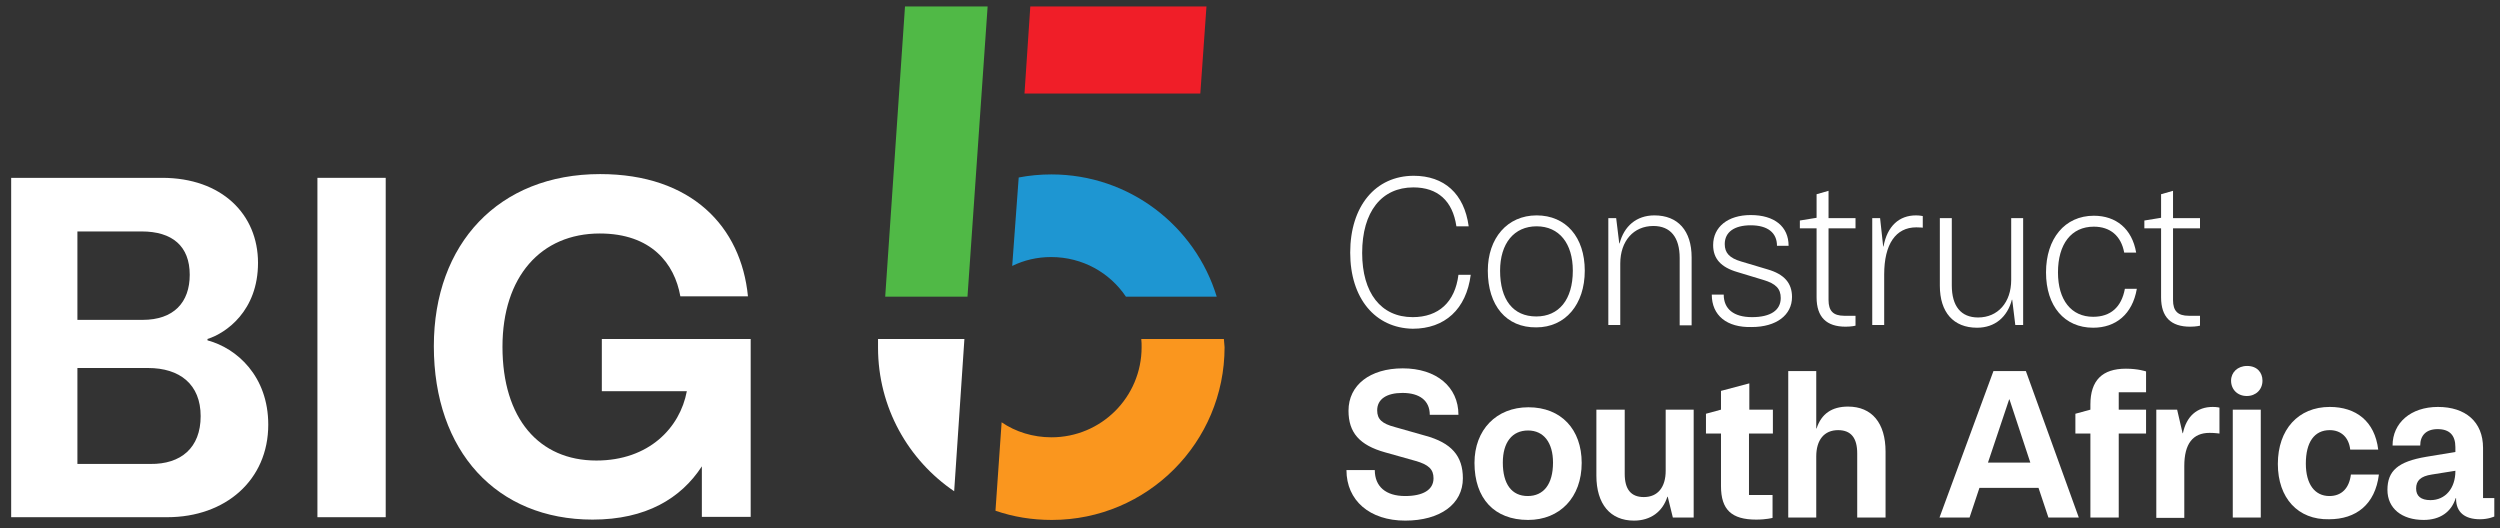
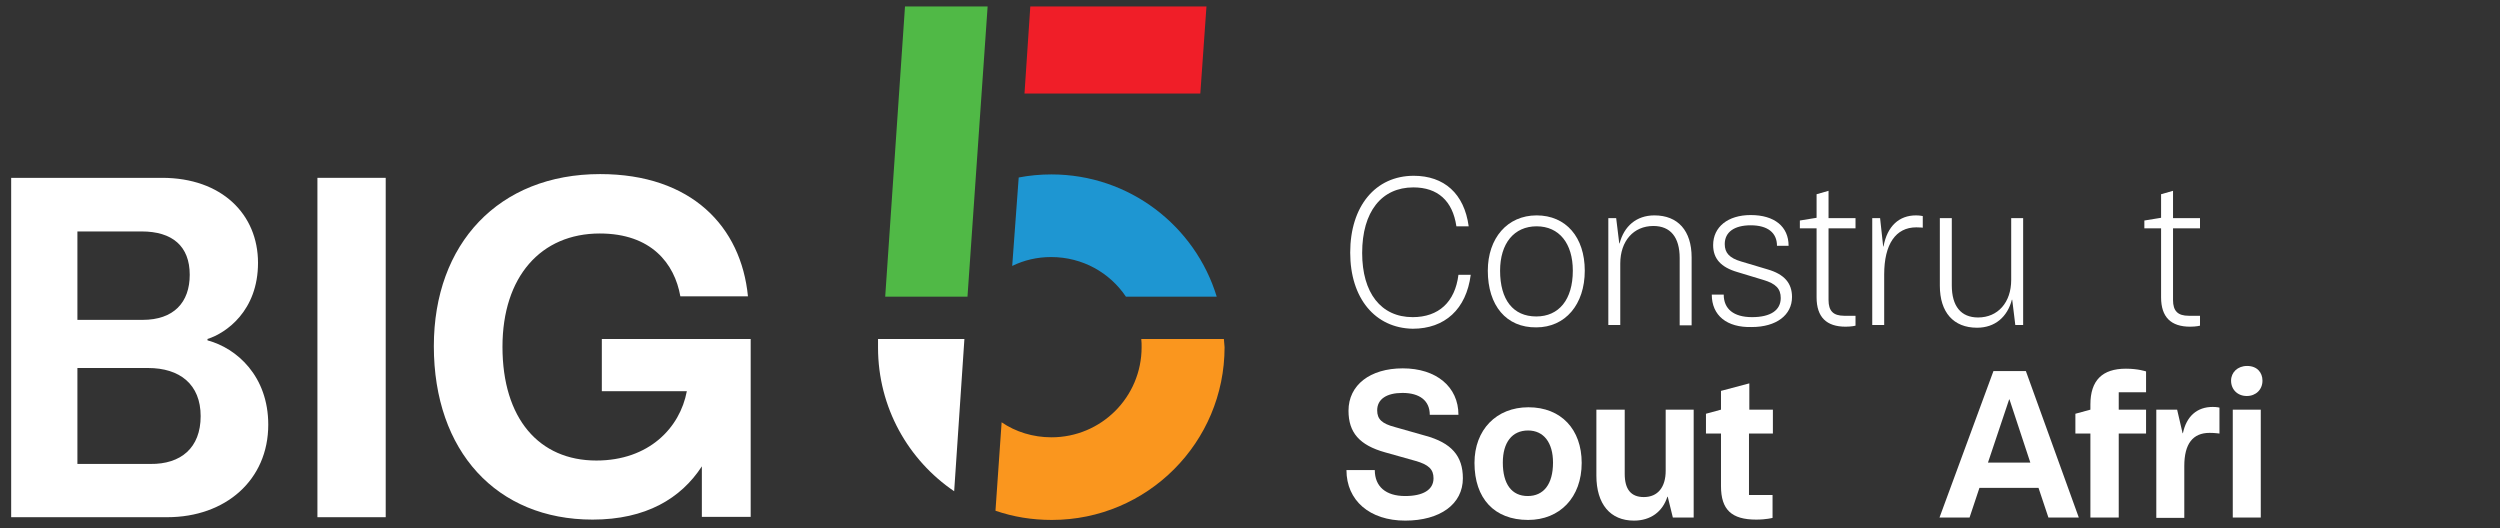
<svg xmlns="http://www.w3.org/2000/svg" width="194" height="41" viewBox="0 0 194 41" fill="none">
  <rect x="0" y="0" width="194" height="41" fill="#333333" stroke="none" />
  <g clip-path="url(#clip0_1_67)">
    <path d="M75.077 23.02L76.64 0.5H70.228L68.692 23.02H75.077Z" fill="#50B946" />
    <path d="M74.043 38.121L74.838 26.305H68.135V26.968C68.135 31.631 70.493 35.711 74.043 38.121Z" fill="white" />
    <path d="M79.951 0.5L79.501 7.256H93.145L93.622 0.5H79.951Z" fill="#F01E28" />
    <path d="M20.817 32.955C20.817 37.247 17.505 40.135 12.975 40.135H0.867V13.8H12.577C17.214 13.8 20.022 16.635 20.022 20.397C20.022 24.133 17.532 25.855 16.101 26.305V26.411C18.379 27.02 20.817 29.193 20.817 32.955ZM10.988 17.96H6.007V24.822H11.067C13.478 24.822 14.723 23.47 14.723 21.324C14.723 19.099 13.372 17.96 10.988 17.96ZM15.571 32.293C15.571 29.829 13.955 28.557 11.491 28.557H6.007V36.002H11.676C14.034 36.029 15.571 34.757 15.571 32.293Z" fill="white" />
    <path d="M24.632 13.8H29.931V40.135H24.632V13.8Z" fill="white" />
    <path d="M58.253 26.305V40.109H54.464V36.188C52.848 38.678 50.119 40.321 45.986 40.321C38.541 40.321 33.666 35.022 33.666 26.862C33.666 18.913 38.7 13.509 46.569 13.509C53.669 13.509 57.511 17.589 58.041 22.993H52.795C52.345 20.45 50.543 18.119 46.542 18.119C41.986 18.119 38.992 21.457 38.992 26.915C38.992 32.478 41.827 35.737 46.278 35.737C50.358 35.737 52.769 33.194 53.298 30.359H46.702V26.305H58.253Z" fill="white" />
    <path d="M87.37 23.02H94.417C92.748 17.536 87.635 13.535 81.594 13.535C80.72 13.535 79.872 13.614 79.051 13.774L78.547 20.636C79.475 20.185 80.481 19.947 81.568 19.947C84.005 19.947 86.125 21.165 87.37 23.02Z" fill="#1E96D2" />
    <path d="M94.974 26.305H88.562C88.589 26.517 88.589 26.729 88.589 26.941C88.589 30.809 85.462 33.935 81.594 33.935C80.163 33.935 78.812 33.512 77.726 32.77L77.249 39.632C78.627 40.109 80.084 40.347 81.621 40.347C89.039 40.347 95.027 34.333 95.027 26.941C95 26.729 95 26.517 94.974 26.305Z" fill="#FA961E" />
    <path d="M104.776 19.602C104.776 15.999 106.737 13.641 109.704 13.641C112.062 13.641 113.625 15.019 113.97 17.562H113.016C112.725 15.575 111.559 14.542 109.678 14.542C107.214 14.542 105.704 16.423 105.704 19.629C105.704 22.729 107.161 24.61 109.625 24.61C111.638 24.61 112.91 23.444 113.175 21.324H114.129C113.784 24 112.115 25.51 109.625 25.51C106.71 25.457 104.776 23.152 104.776 19.602Z" fill="white" />
    <path d="M115.454 21.006C115.454 18.489 116.964 16.714 119.242 16.714C121.521 16.714 122.978 18.41 122.978 21.006C122.978 23.629 121.468 25.404 119.216 25.404C116.884 25.431 115.454 23.709 115.454 21.006ZM119.216 24.557C120.964 24.557 122.051 23.258 122.051 21.006C122.051 18.887 120.991 17.562 119.242 17.562C117.494 17.562 116.407 18.887 116.407 21.006C116.407 23.258 117.414 24.557 119.216 24.557Z" fill="white" />
    <path d="M124.806 16.926H125.415L125.654 18.887H125.68C126.025 17.562 126.978 16.714 128.383 16.714C130.211 16.714 131.27 17.907 131.27 19.973V25.245H130.343V20.026C130.343 18.41 129.628 17.536 128.303 17.536C126.766 17.536 125.733 18.701 125.733 20.45V25.219H124.806V16.926Z" fill="white" />
    <path d="M132.834 22.861H133.761C133.761 23.974 134.529 24.61 135.96 24.61C137.391 24.61 138.185 24.08 138.185 23.126C138.185 22.41 137.814 22.013 136.834 21.722L134.821 21.112C133.549 20.741 132.94 20.079 132.94 19.019C132.94 17.615 134.079 16.688 135.854 16.688C137.708 16.688 138.795 17.589 138.795 19.072H137.894C137.894 18.066 137.179 17.483 135.854 17.483C134.582 17.483 133.84 18.012 133.84 18.94C133.84 19.629 134.211 20.026 135.112 20.291L137.152 20.9C138.45 21.271 139.06 21.96 139.06 23.046C139.06 24.451 137.841 25.378 135.933 25.378C133.999 25.431 132.834 24.477 132.834 22.861Z" fill="white" />
    <path d="M140.967 23.073V17.721H139.669V17.112L140.967 16.9V15.072L141.895 14.807V16.926H143.988V17.721H141.895V23.285C141.895 24.133 142.265 24.504 143.113 24.504H143.988V25.272C143.988 25.272 143.696 25.351 143.219 25.351C141.736 25.351 140.967 24.61 140.967 23.073Z" fill="white" />
    <path d="M145.286 16.926H145.895L146.134 19.125H146.16C146.452 17.536 147.379 16.714 148.677 16.714C148.968 16.714 149.207 16.767 149.207 16.767V17.668C149.207 17.668 148.995 17.642 148.704 17.642C147.114 17.642 146.213 18.94 146.213 21.298V25.219H145.286V16.926Z" fill="white" />
    <path d="M156.97 25.219H156.387L156.148 23.258H156.122C155.777 24.583 154.824 25.431 153.419 25.431C151.591 25.431 150.532 24.239 150.532 22.172V16.926H151.459V22.146C151.459 23.762 152.174 24.636 153.499 24.636C155.036 24.636 156.069 23.47 156.069 21.722V16.926H156.996V25.219H156.97Z" fill="white" />
-     <path d="M158.771 21.139C158.771 18.516 160.228 16.741 162.48 16.741C164.203 16.741 165.448 17.748 165.766 19.602H164.838C164.6 18.304 163.752 17.589 162.48 17.589C160.732 17.589 159.699 18.94 159.699 21.139C159.699 23.285 160.732 24.583 162.427 24.583C163.779 24.583 164.626 23.841 164.891 22.41H165.819C165.474 24.398 164.176 25.431 162.427 25.431C160.202 25.431 158.771 23.762 158.771 21.139Z" fill="white" />
    <path d="M167.7 23.073V17.721H166.402V17.112L167.7 16.9V15.072L168.627 14.807V16.926H170.72V17.721H168.627V23.285C168.627 24.133 168.998 24.504 169.846 24.504H170.72V25.272C170.72 25.272 170.429 25.351 169.952 25.351C168.468 25.351 167.7 24.61 167.7 23.073Z" fill="white" />
    <path d="M104.485 36.479H106.684C106.684 37.751 107.532 38.492 109.042 38.492C110.42 38.492 111.241 38.016 111.241 37.115C111.241 36.426 110.87 36.055 109.837 35.764L107.479 35.101C105.492 34.545 104.644 33.565 104.644 31.869C104.644 29.882 106.313 28.584 108.856 28.584C111.453 28.584 113.175 30.014 113.175 32.187H110.95C110.95 31.101 110.181 30.491 108.83 30.491C107.611 30.491 106.869 30.968 106.869 31.842C106.869 32.531 107.24 32.876 108.247 33.141L110.579 33.803C112.645 34.359 113.519 35.393 113.519 37.115C113.519 39.128 111.744 40.4 109.042 40.4C106.287 40.4 104.485 38.837 104.485 36.479Z" fill="white" />
    <path d="M114.42 35.922C114.42 33.353 116.116 31.604 118.606 31.604C121.15 31.604 122.739 33.326 122.739 35.922C122.739 38.598 121.044 40.347 118.58 40.347C115.957 40.347 114.42 38.678 114.42 35.922ZM118.553 38.492C119.772 38.492 120.514 37.592 120.514 35.896C120.514 34.359 119.799 33.406 118.58 33.406C117.335 33.406 116.619 34.333 116.619 35.896C116.619 37.565 117.308 38.492 118.553 38.492Z" fill="white" />
    <path d="M131.429 40.161H129.813L129.416 38.545H129.389C129.018 39.711 128.091 40.4 126.793 40.4C124.965 40.4 123.879 39.128 123.879 36.903V31.789H126.078V36.77C126.078 37.962 126.555 38.572 127.561 38.572C128.648 38.572 129.257 37.804 129.257 36.532V31.789H131.429V40.161Z" fill="white" />
    <path d="M133.549 37.724V33.644H132.383V32.107L133.549 31.789V30.332L135.748 29.749V31.789H137.576V33.644H135.721V38.413H137.55V40.188C137.55 40.188 137.073 40.321 136.278 40.321C134.37 40.321 133.549 39.552 133.549 37.724Z" fill="white" />
-     <path d="M138.768 28.796H140.941V33.247H140.967C141.338 32.107 142.159 31.551 143.405 31.551C145.259 31.551 146.319 32.823 146.319 35.048V40.161H144.12V35.181C144.12 33.988 143.643 33.379 142.636 33.379C141.55 33.379 140.941 34.147 140.941 35.419V40.161H138.768V28.796Z" fill="white" />
    <path d="M154.691 28.796H157.208L161.315 40.161H158.957L158.188 37.856H153.605L152.837 40.161H150.505L154.691 28.796ZM157.553 35.896L155.936 30.995H155.91L154.267 35.896H157.553Z" fill="white" />
    <path d="M164.971 28.61C165.925 28.61 166.534 28.822 166.534 28.822V30.438H164.414V31.789H166.534V33.644H164.414V40.161H162.215V33.644H161.05V32.107L162.215 31.789V31.392C162.215 29.511 163.143 28.61 164.971 28.61Z" fill="white" />
    <path d="M167.355 31.789H168.945L169.369 33.617H169.395C169.66 32.319 170.482 31.578 171.7 31.578C172.045 31.578 172.23 31.631 172.23 31.631V33.644C172.23 33.644 171.886 33.591 171.462 33.591C170.164 33.591 169.501 34.439 169.501 36.161V40.188H167.329V31.789H167.355Z" fill="white" />
    <path d="M174.376 28.398C175.145 28.398 175.568 28.902 175.568 29.537C175.568 30.226 175.065 30.73 174.35 30.73C173.634 30.73 173.131 30.226 173.131 29.537C173.131 28.902 173.634 28.398 174.376 28.398ZM173.263 31.789H175.436V40.161H173.263V31.789Z" fill="white" />
-     <path d="M176.761 36.002C176.761 33.326 178.35 31.578 180.788 31.578C182.828 31.578 184.285 32.69 184.55 34.889H182.377C182.271 33.935 181.662 33.379 180.788 33.379C179.596 33.379 178.933 34.306 178.933 35.975C178.933 37.565 179.622 38.492 180.761 38.492C181.715 38.492 182.298 37.883 182.43 36.823H184.603C184.311 39.155 182.828 40.294 180.735 40.294C178.324 40.347 176.761 38.651 176.761 36.002Z" fill="white" />
-     <path d="M185.265 38.016C185.265 36.532 186.087 35.816 188.286 35.446L190.538 35.075V34.704C190.538 33.776 190.087 33.3 189.16 33.3C188.259 33.3 187.809 33.803 187.809 34.571H185.663C185.663 32.823 187.067 31.578 189.186 31.578C191.306 31.578 192.684 32.717 192.684 34.757V38.651H193.558V40.082C193.558 40.082 193.107 40.294 192.445 40.294C191.253 40.294 190.591 39.738 190.591 38.704V38.651H190.564C190.22 39.738 189.345 40.347 188.074 40.347C186.378 40.347 185.265 39.446 185.265 38.016ZM188.603 38.81C189.769 38.81 190.538 37.883 190.538 36.558V36.532L188.709 36.823C187.835 36.956 187.491 37.3 187.491 37.91C187.491 38.492 187.862 38.81 188.603 38.81Z" fill="white" />
  </g>
  <defs>
    <clipPath id="clip0_1_67">
      <rect width="192.718" height="39.9" fill="white" transform="translate(0.867 0.5)" />
    </clipPath>
  </defs>
</svg>